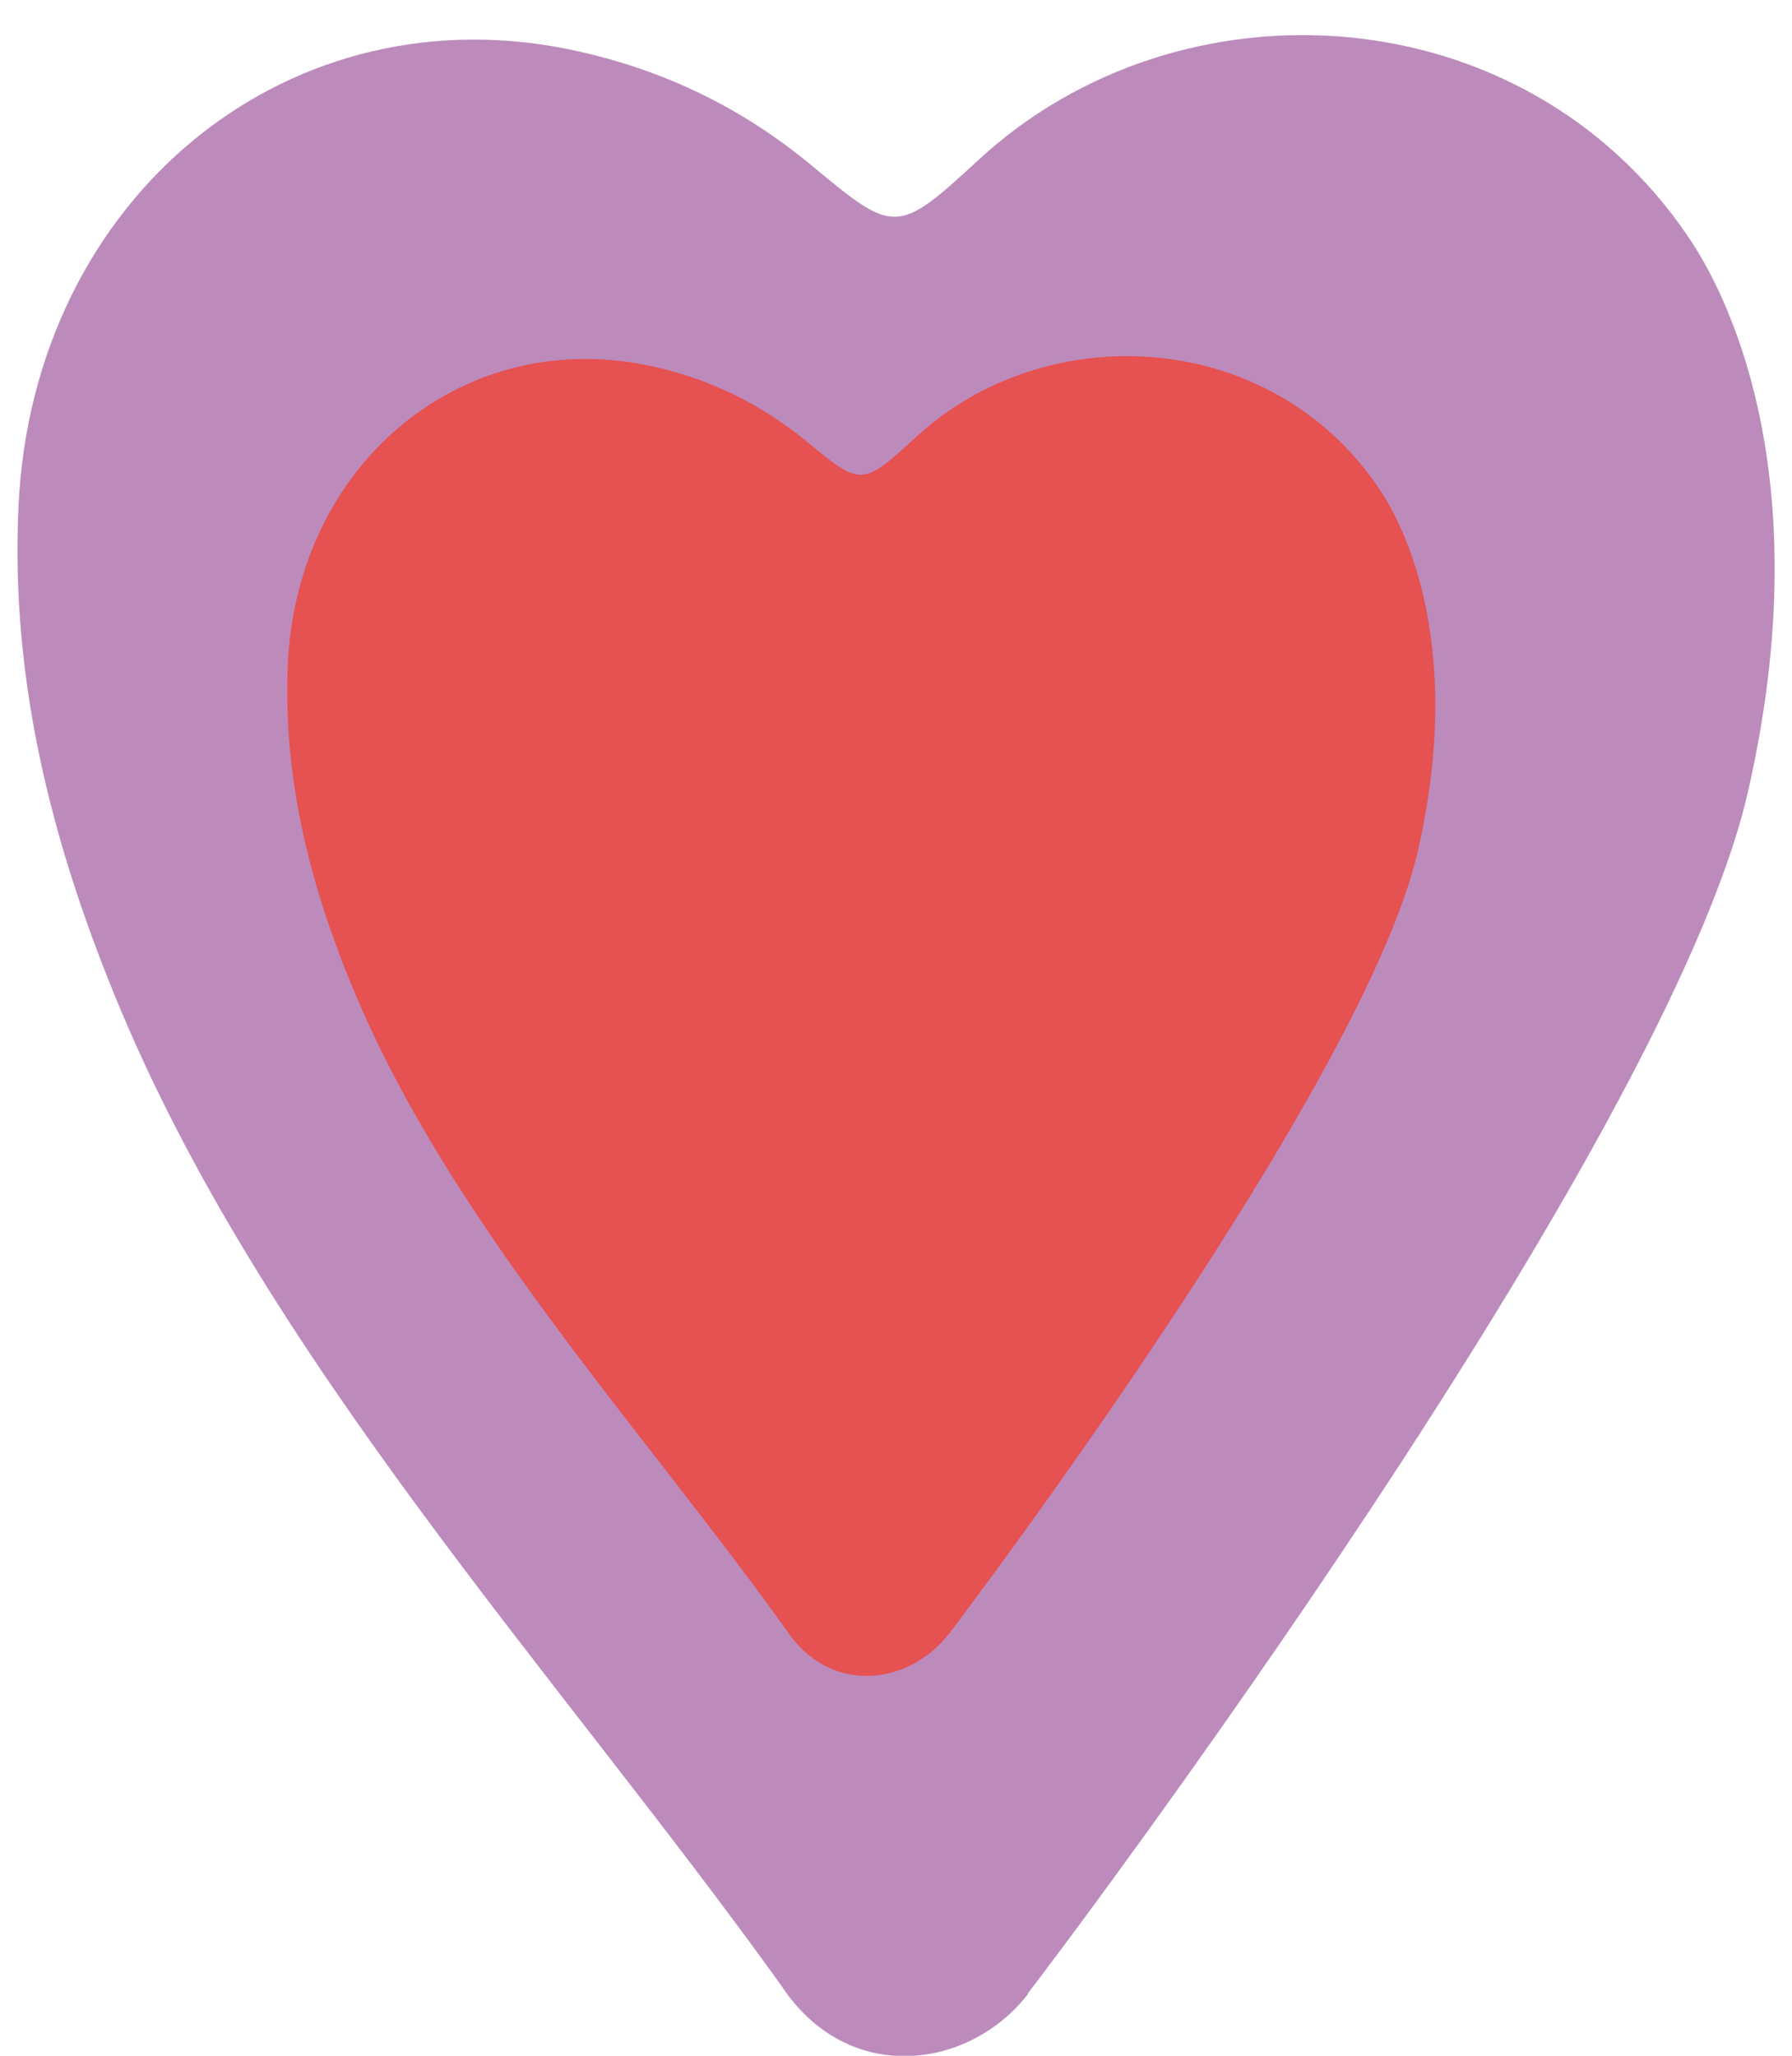
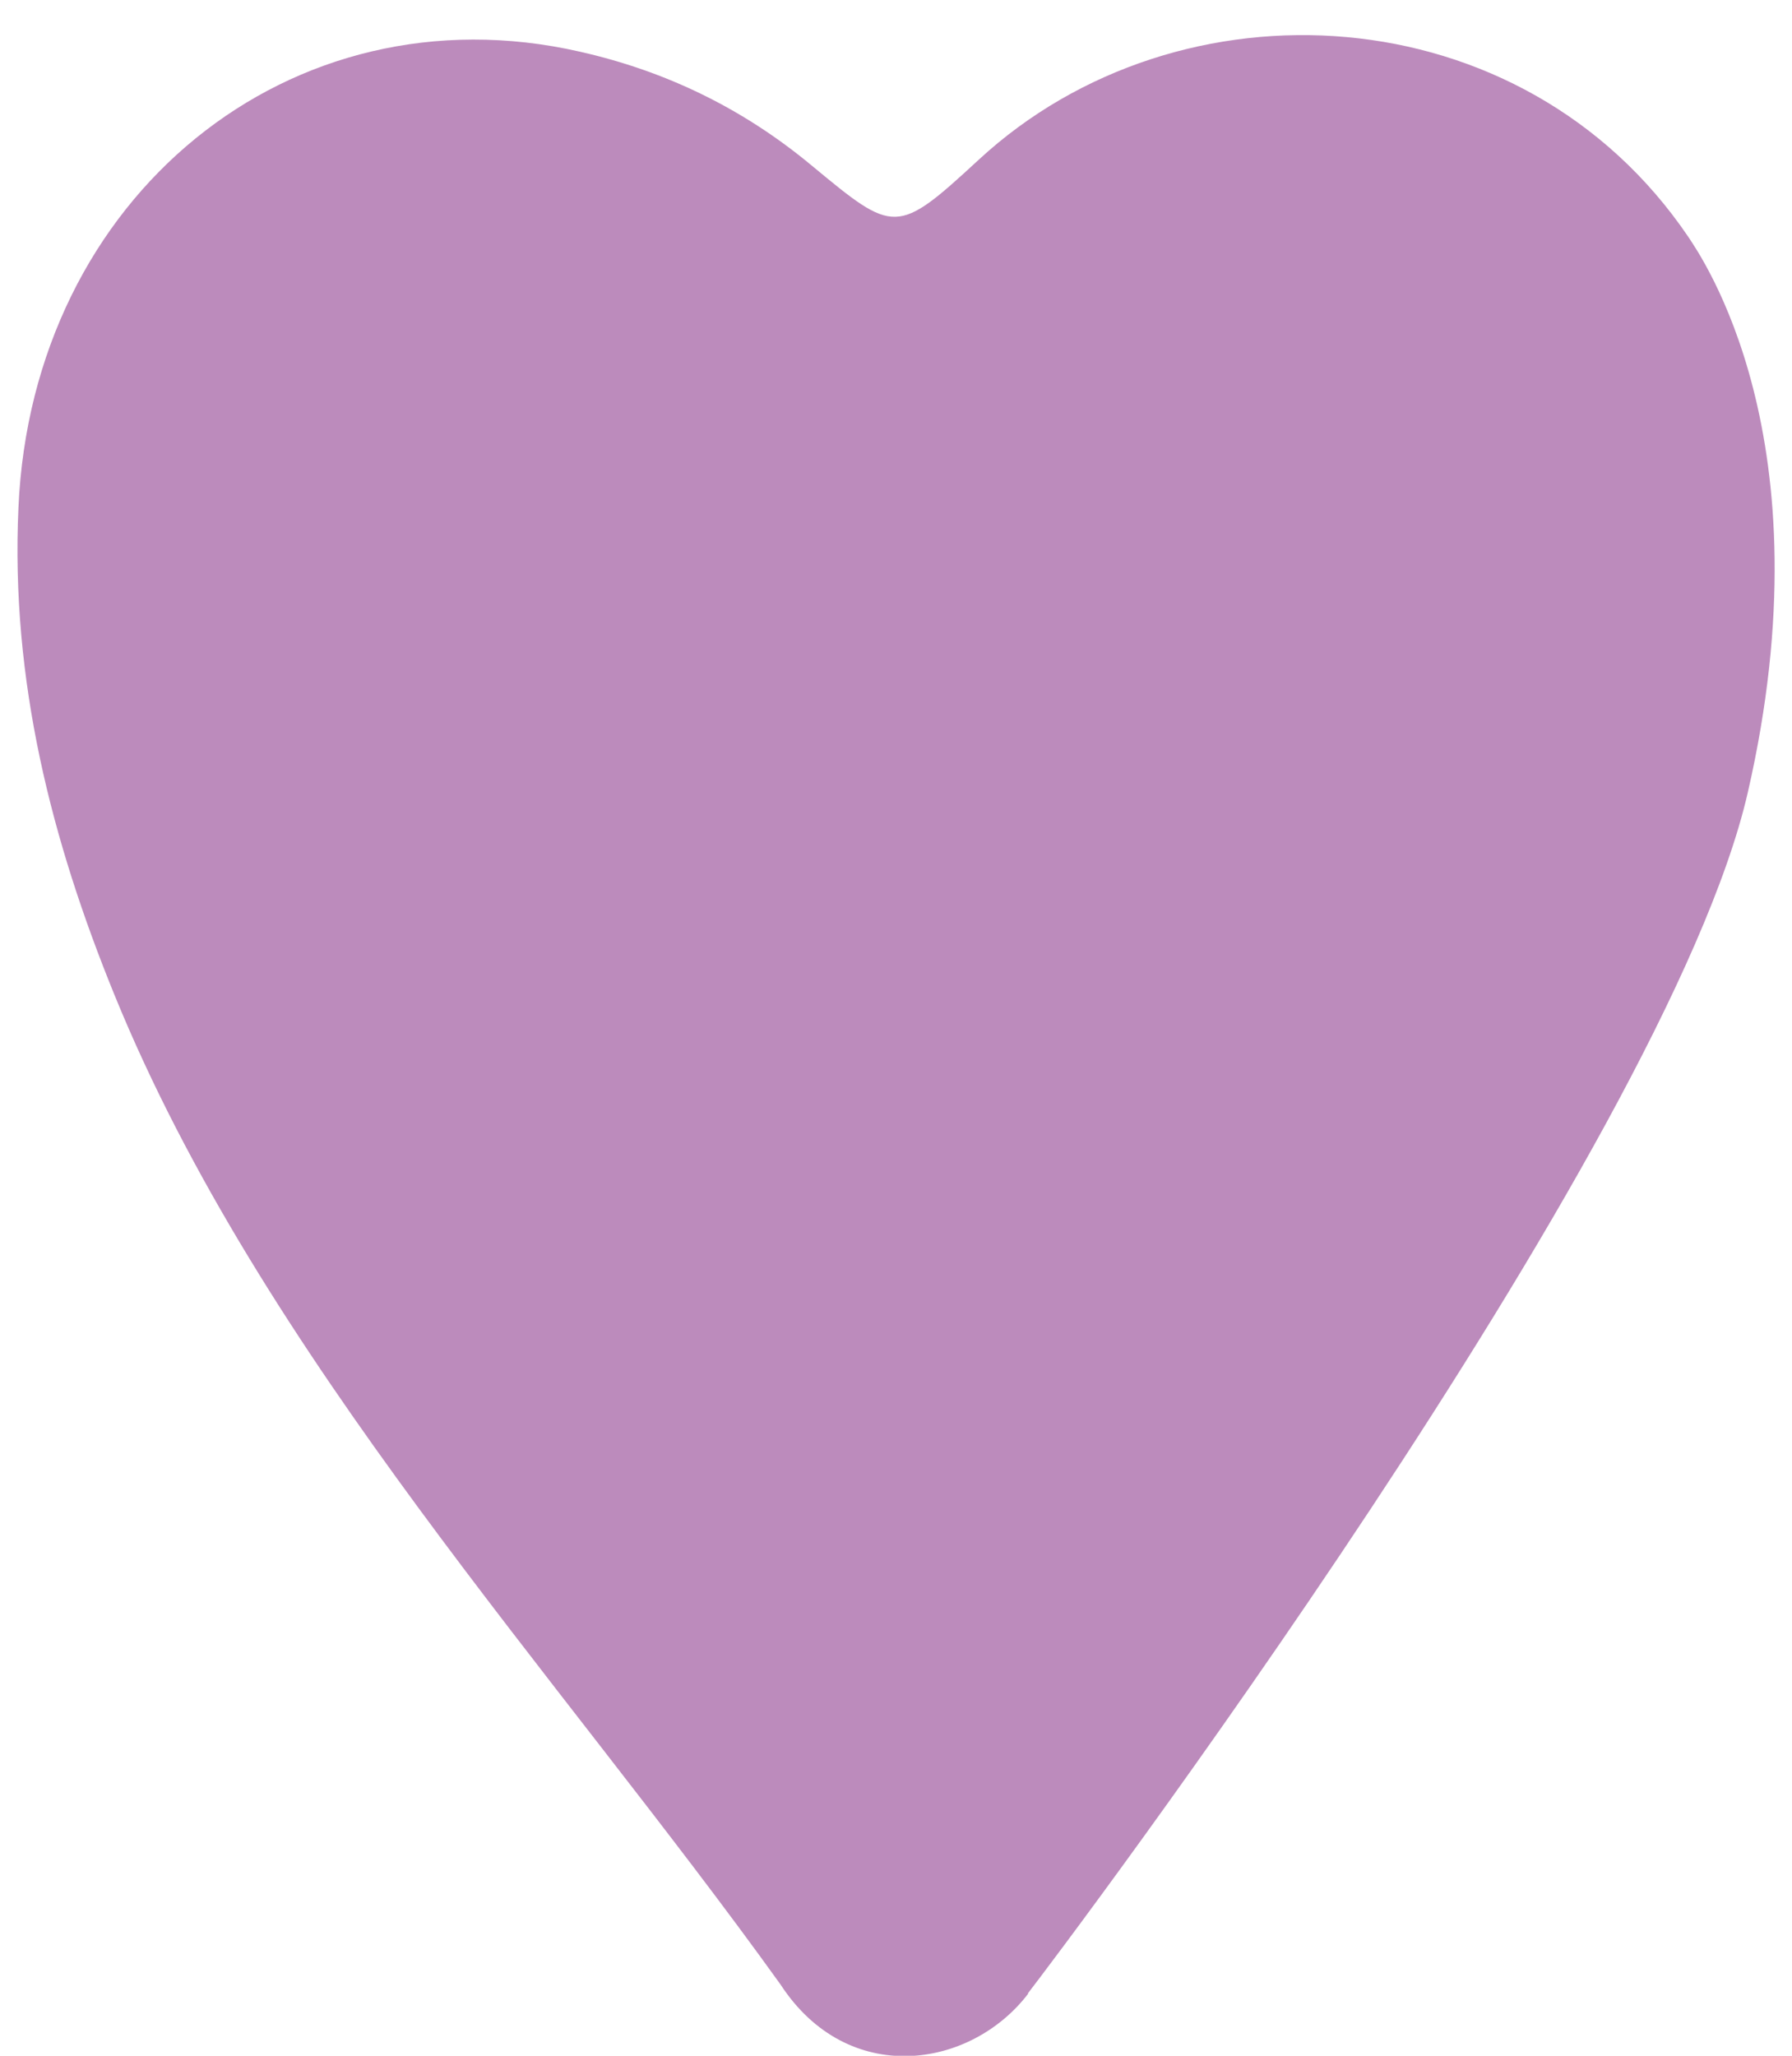
<svg xmlns="http://www.w3.org/2000/svg" width="34" height="39" viewBox="0 0 34 39" fill="none">
  <path d="M19.51 37.82C18.42 39.25 16.09 39.61 14.81 37.65C10.56 31.73 4.97 25.74 2.17 18.87C0.98 15.95 0.2 12.91 0.35 9.63C0.61 3.73 5.51 -0.27 11 0.98C12.64 1.35 14.1 2.06 15.4 3.14C16.97 4.44 17.01 4.47 18.57 3.03C22.38 -0.49 28.89 -0.14 32.03 4.49C32.26 4.84 34.71 8.3 33.16 15.04C31.61 21.78 20.19 36.93 19.5 37.82H19.51Z" fill="#BC8BBC" />
-   <path d="M17.98 31.02C17.26 31.95 15.75 32.19 14.91 30.91C12.14 27.04 8.48 23.13 6.65 18.64C5.87 16.73 5.37 14.75 5.46 12.61C5.63 8.76 8.83 6.14 12.42 6.96C13.49 7.2 14.44 7.67 15.3 8.37C16.33 9.22 16.35 9.24 17.37 8.3C19.86 6 24.11 6.23 26.16 9.26C26.31 9.49 27.91 11.75 26.9 16.15C25.89 20.55 18.43 30.44 17.98 31.03V31.02Z" fill="#E65151" />
</svg>